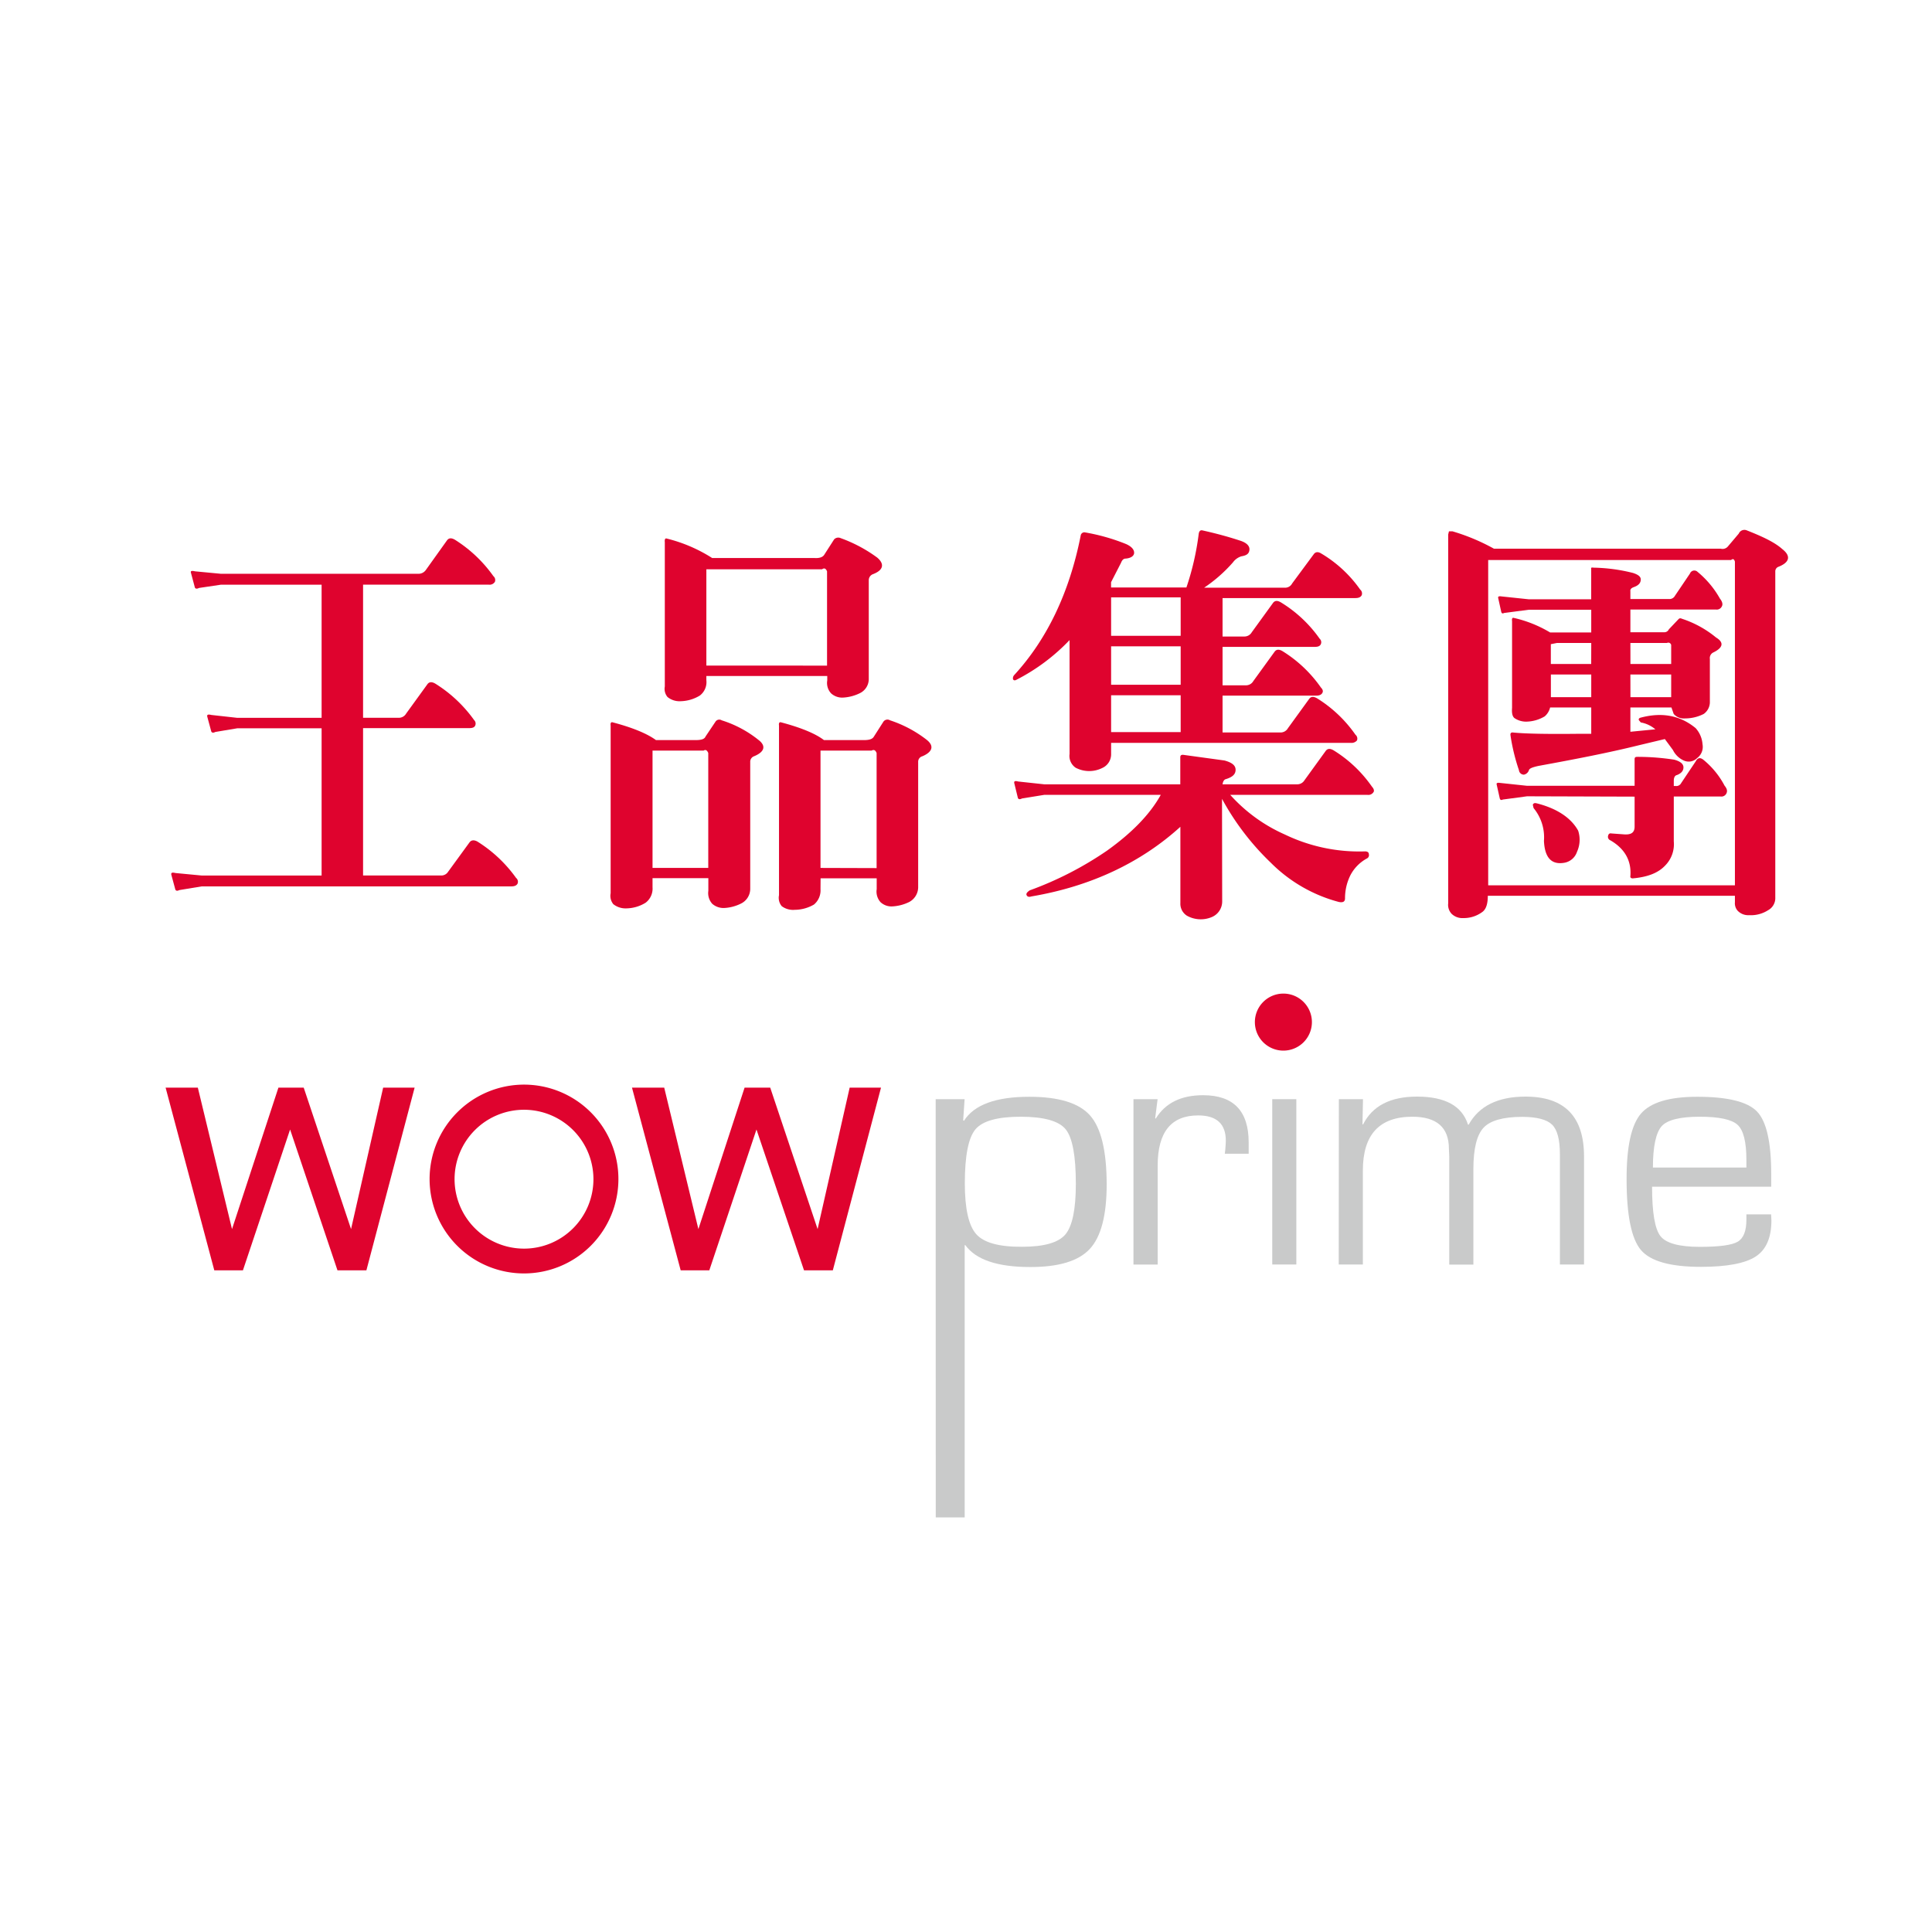
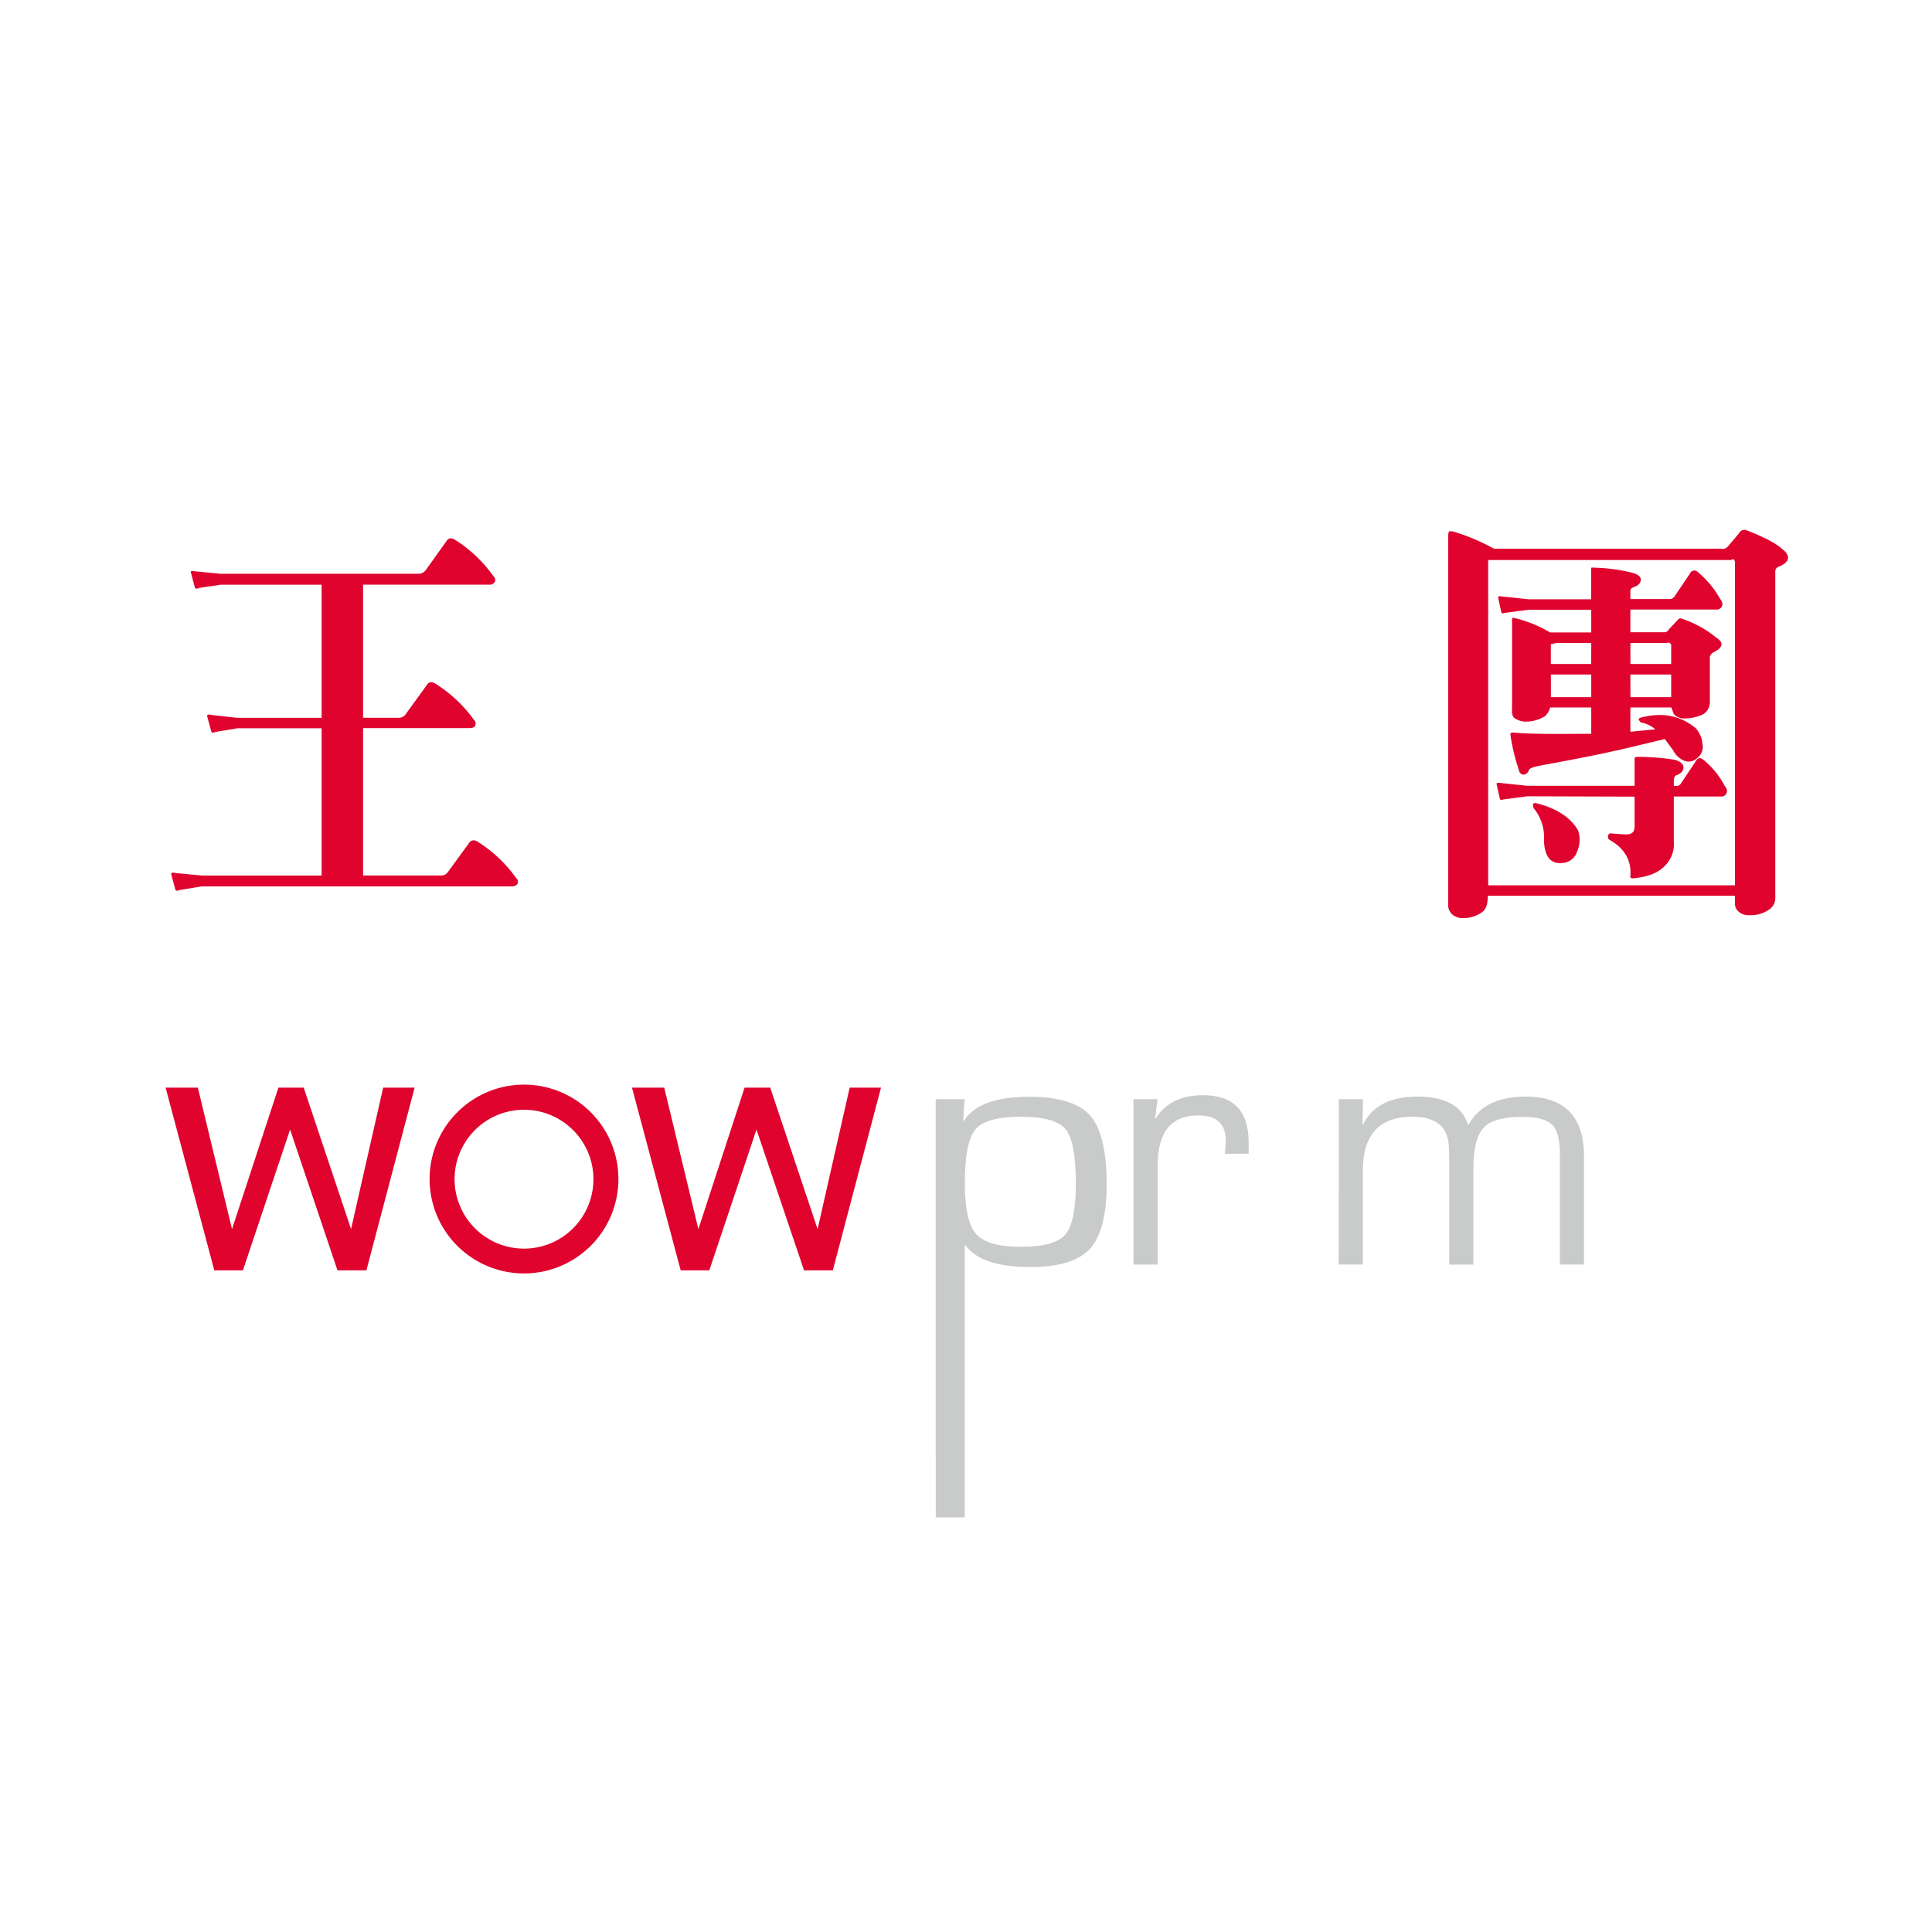
<svg xmlns="http://www.w3.org/2000/svg" viewBox="0 0 458 458">
  <defs>
    <style>.a{fill:#c9caca;}.b{fill:#df032e;}</style>
  </defs>
  <title>logo-</title>
  <path class="a" d="M221.81,260.57h6.86l-.34,5,.19.12Q232.12,260,244,260q10.49,0,14.41,4.43t3.94,16.32q0,11-4,15.32t-14.17,4.29q-11.59,0-15.34-5.19h-.15v64.55h-6.86ZM242,264.73q-8.27,0-10.77,3t-2.51,12.77q0,9,2.7,12.06t10.88,3q7.77,0,10.25-2.91c1.65-1.94,2.49-5.94,2.49-12q0-10-2.42-12.95T242,264.73Z" />
  <path class="a" d="M268.7,260.57h5.72l-.57,4.5.12.12q3.4-5.56,11.23-5.56,10.8,0,10.81,11.17l0,2.71h-5.66l.12-1c.08-1,.12-1.74.12-2.09q0-6-6.56-6-9.58,0-9.59,11.85v23.51H268.7Z" />
-   <rect class="a" x="301.6" y="260.57" width="5.71" height="39.19" />
  <path class="a" d="M317.39,260.57h5.72l-.12,5.9.12.13q3.31-6.64,12.8-6.64,10,0,12.09,6.64h.17q3.68-6.64,13.48-6.64,13.86,0,13.86,14.18v25.62h-5.72V273.61q0-5.19-1.85-7t-7-1.85q-6.83,0-9.24,2.57t-2.42,9.79v22.67h-5.72V274.14l-.08-1.8q0-7.6-8.66-7.61-11.75,0-11.74,12.77v22.26h-5.72Z" />
-   <path class="a" d="M414,287.88h5.86l.07,1.44c0,4.07-1.24,6.93-3.72,8.55s-6.82,2.45-13,2.45q-10.85,0-14.22-4t-3.39-16.63Q385.56,268,389,264t13.33-4q10.83,0,14.19,3.5t3.36,14.73v3.09H391.64q0,9.21,2,11.73t9.29,2.53q6.93,0,9-1.21t2.07-5.22Zm0-11.1,0-1.85q0-6.37-2.09-8.28c-1.4-1.28-4.4-1.92-9-1.92s-7.67.75-9,2.25-2.07,4.76-2.07,9.8Z" />
  <path class="b" d="M208.85,257.84l-11.42,43.3H190.6l-11.27-33.38-11.18,33.38h-6.79l-11.54-43.3h7.64l8.1,33.53,10.95-33.53h6.08l11.23,33.53,7.6-33.53Z" />
  <path class="b" d="M98.29,257.84l-11.43,43.3H80L68.77,267.76,57.59,301.14H50.8l-11.54-43.3H46.9L55,291.37l11-33.53H72l11.22,33.53,7.61-33.53Z" />
  <path class="b" d="M101.84,279.5a22.38,22.38,0,1,0,22.38-22.38A22.41,22.41,0,0,0,101.84,279.5Zm5.92,0A16.46,16.46,0,1,1,124.22,296,16.48,16.48,0,0,1,107.76,279.5Z" />
-   <path class="b" d="M311,242.3a6.76,6.76,0,1,1-6.76-6.76A6.76,6.76,0,0,1,311,242.3Z" />
  <path class="b" d="M76.24,172.65h-20l-5.2.87c-.54.29-.91.19-1-.28l-.91-3.37c-.09-.47.19-.57,1-.38l6.11.68h20V138.61H52.36l-5.19.77c-.55.29-.92.18-1-.2l-.92-3.45c-.09-.39.19-.48,1-.29l6.11.58H99.11a2.12,2.12,0,0,0,1.82-.87l5-7c.46-.67,1.09-.67,1.91-.2a32.1,32.1,0,0,1,9.12,8.63,1.2,1.2,0,0,1,.36,1.35,1.48,1.48,0,0,1-1.46.67H86.07v31.56h8.39a2,2,0,0,0,1.82-1l5-6.9c.45-.67,1.1-.67,1.91-.2a32.29,32.29,0,0,1,9.21,8.65,1.14,1.14,0,0,1,.27,1.24c-.18.48-.64.66-1.45.66H86.07v34.93h18.41a1.89,1.89,0,0,0,1.74-.87l5.1-7c.45-.57,1.09-.57,1.82-.19a32.29,32.29,0,0,1,9.2,8.64,1.17,1.17,0,0,1,.36,1.34c-.26.48-.73.67-1.54.67H47.8l-5.28.87c-.55.28-.91.18-1-.29l-.91-3.36c-.08-.48.19-.58,1-.39l6.19.59H76.24Z" />
-   <path class="b" d="M154.69,210.35a4.2,4.2,0,0,1-1.64,3.65,8.92,8.92,0,0,1-4.56,1.34,4.67,4.67,0,0,1-3.1-1,3.13,3.13,0,0,1-.63-2.59V172c-.09-.58.09-.87.45-.77,4.74,1.25,8.2,2.68,10.3,4.22h9.29c1.37,0,2.19-.19,2.46-.86l2.38-3.55a1.07,1.07,0,0,1,1.45-.28,26.65,26.65,0,0,1,8.66,4.6c1.91,1.43,1.55,2.87-1,3.92a1.37,1.37,0,0,0-.9,1.35v30.12a3.9,3.9,0,0,1-2.19,3.45,10,10,0,0,1-4,1.05,4.06,4.06,0,0,1-2.82-1,3.79,3.79,0,0,1-.92-3.08v-3H154.69Zm13.21-4.6V178.51c-.27-.67-.64-.87-1.09-.58H154.69v27.82Zm-.45-44.5a4,4,0,0,1-1.55,3.64,9.12,9.12,0,0,1-4.56,1.34,4.5,4.5,0,0,1-3.1-1,3,3,0,0,1-.64-2.49V128.54c-.08-.68.1-1,.46-.87a35.94,35.94,0,0,1,10.76,4.61H193q1.92.14,2.46-.87l2.28-3.55a1.36,1.36,0,0,1,1.55-.29,34.1,34.1,0,0,1,8.66,4.61c1.81,1.54,1.45,3-1,3.93a1.52,1.52,0,0,0-1,1.44v23.31a3.73,3.73,0,0,1-2.1,3.46,10.26,10.26,0,0,1-4,1.05,3.9,3.9,0,0,1-2.83-1,3.62,3.62,0,0,1-.91-3.07v-1.05H167.45Zm28.61-3.46V135.44c-.28-.67-.64-.87-1.19-.48H167.45v22.83Zm-1.55,53a4.37,4.37,0,0,1-1.55,3.64,9.14,9.14,0,0,1-4.55,1.25,4.48,4.48,0,0,1-3.1-.87,3.09,3.09,0,0,1-.64-2.59V172c-.09-.58.09-.87.46-.77,4.73,1.25,8.2,2.68,10.2,4.22h9.39c1.27,0,2.09-.19,2.46-.86l2.27-3.55a1.18,1.18,0,0,1,1.55-.28,28.79,28.79,0,0,1,8.66,4.6c1.82,1.43,1.46,2.87-1,3.92a1.34,1.34,0,0,0-1,1.35v29.73a4,4,0,0,1-2.09,3.45,10.24,10.24,0,0,1-4,1.06,3.8,3.8,0,0,1-2.83-1,3.75,3.75,0,0,1-.91-3.08v-2.58h-13.3Zm13.3-5V178.51c-.27-.67-.63-.87-1.18-.58H194.51v27.82Z" />
-   <path class="b" d="M263.4,178.7a3.55,3.55,0,0,1-2.1,3.36A6.92,6.92,0,0,1,255,182a3.37,3.37,0,0,1-1.45-3.26v-27a46.74,46.74,0,0,1-12.58,9.4c-.36.2-.64.2-.82-.1a1.13,1.13,0,0,1,.27-1c7.84-8.53,13.13-19.67,15.77-33.09a.89.89,0,0,1,.91-.76,47.16,47.16,0,0,1,9.84,2.78c1.27.56,2,1.34,1.91,2.2-.09.67-.82,1.15-2,1.25-.46,0-.82.28-1.1,1l-2.36,4.6v1.25h17.86a64.35,64.35,0,0,0,2.91-12.66c.09-.68.37-1,.91-.87,3,.67,5.92,1.44,8.84,2.4,1.55.48,2.37,1.25,2.28,2.21s-.73,1.33-1.91,1.53a3.89,3.89,0,0,0-2,1.44,34.91,34.91,0,0,1-6.83,6h19.14a1.85,1.85,0,0,0,1.72-1l5.1-6.9c.46-.66,1.09-.66,1.83-.19a29.82,29.82,0,0,1,9.2,8.53,1.2,1.2,0,0,1,.37,1.34c-.28.49-.73.68-1.55.68H289.82v9.11h5.1a2,2,0,0,0,1.82-1l5-6.9c.46-.67,1.09-.67,1.91-.19a30.86,30.86,0,0,1,9.2,8.63,1.1,1.1,0,0,1,.28,1.24c-.19.48-.65.68-1.46.68H289.82v9.11h5.47a2,2,0,0,0,1.82-1l5-6.9c.46-.68,1.1-.68,1.92-.2a31,31,0,0,1,9.11,8.63c.46.48.55.87.35,1.25s-.63.67-1.45.67H289.82v8.73h13.67a2,2,0,0,0,1.82-1l5-6.9c.45-.67,1.08-.67,1.91-.2a31,31,0,0,1,9.11,8.64,1.19,1.19,0,0,1,.36,1.34,1.65,1.65,0,0,1-1.46.58H263.4Zm26.33,34.91a4,4,0,0,1-2.37,3.75,6.71,6.71,0,0,1-6-.29,3.35,3.35,0,0,1-1.54-3V196c-9.3,8.45-21.14,14.1-35.26,16.5-.64.19-1,.1-1.19-.29s.18-.76.73-1.14a81.48,81.48,0,0,0,18.32-9.41c5.91-4.22,10.2-8.62,12.75-13.23H247.54l-5.28.86c-.55.29-.92.2-1-.29l-.82-3.36c-.09-.47.19-.57.91-.38l6.2.67H279.8v-6.42c0-.39.18-.58.63-.58l9.84,1.35c1.73.47,2.64,1.14,2.64,2.2s-.72,1.73-2.27,2.21c-.46.09-.73.57-.82,1.24h17.59a2,2,0,0,0,1.82-.95l5-6.91c.46-.67,1.09-.67,1.92-.19a30.7,30.7,0,0,1,9.1,8.63c.46.48.55,1,.37,1.24a1.45,1.45,0,0,1-1.46.68H291.64a38,38,0,0,0,12.95,9.4,40.57,40.57,0,0,0,19,4c.54,0,.91.2.91.68a.87.87,0,0,1-.37.95,9.5,9.5,0,0,0-4.1,4.22,12.25,12.25,0,0,0-1.18,5.28c0,.77-.45,1.06-1.46.86a35.66,35.66,0,0,1-16.13-9.3,61.72,61.72,0,0,1-11.57-15.15Zm-9.84-72H263.4v9.11h16.49Zm0,11.61H263.4v9.11h16.49Zm0,20.33v-8.73H263.4v8.73Z" />
  <path class="b" d="M351.51,216.11a7.38,7.38,0,0,1-4.65,1.53,3.66,3.66,0,0,1-2.73-1,3.09,3.09,0,0,1-.82-2.49V126.71l.18-.76h.82a48.55,48.55,0,0,1,9.84,4.12h53.76a1.66,1.66,0,0,0,1.74-.57l2.54-3a1.46,1.46,0,0,1,1.91-.77c3.65,1.44,6.57,2.79,8.39,4.42,2.09,1.62,1.82,3.16-.91,4.22a1.14,1.14,0,0,0-.73,1.05v77.31a3.28,3.28,0,0,1-1.73,3.06,7.53,7.53,0,0,1-4.47,1.16,3.46,3.46,0,0,1-2.73-1.06,2.65,2.65,0,0,1-.64-2v-1.54H352.7C352.7,214.19,352.33,215.43,351.51,216.11Zm59.77-6.24V133.14c-.18-.58-.45-.77-.91-.38H352.79v77.11ZM362,188.77l-5.74.77c-.37.2-.64.1-.73-.29l-.73-3.27c-.09-.38.18-.46.82-.38l6.38.68H387.5V180c0-.48.19-.58.64-.58a57,57,0,0,1,8.75.67c1.45.39,2.19,1,2.19,1.83s-.55,1.43-1.56,1.82c-.46.09-.73.57-.73,1.34v1.25h.46a1.27,1.27,0,0,0,1.28-.68l3.46-5.17c.45-.87,1.09-1,1.91-.29a19.76,19.76,0,0,1,4.92,6.05c.55.67.73,1.24.46,1.81a1.3,1.3,0,0,1-1.37.77H396.79v10.65a7.19,7.19,0,0,1-2.09,5.76c-1.64,1.72-4.1,2.68-7.65,3-.37,0-.64-.2-.55-.57.27-3.55-1.27-6.44-4.74-8.45a.89.89,0,0,1-.55-1.06c.1-.48.37-.67.82-.57l2.74.2c1.91.19,2.73-.39,2.73-1.83v-7.1Zm26.42-12.08c-6.92,1.72-14.85,3.26-23.78,4.89-1.27.29-2.1.57-2.19,1a1.59,1.59,0,0,1-1.18,1.06,1.18,1.18,0,0,1-1.19-1.06,47,47,0,0,1-2-8.24c-.09-.58.18-.78.73-.68q4.38.43,15.85.29h2.56v-6.24h-9.75a4,4,0,0,1-1.28,2.11,8.79,8.79,0,0,1-4.28,1.25,4.85,4.85,0,0,1-2.92-.86c-.45-.39-.64-1.15-.54-2.4V147.24c-.1-.57.09-.86.36-.77a29.25,29.25,0,0,1,8.66,3.46h9.75v-5.38H362.35l-5.83.77c-.27.19-.55.1-.64-.29l-.72-3.26c-.09-.38.18-.48.81-.38l6.38.67h14.86v-7.19c-.09-.3.08-.39.54-.3a40.8,40.8,0,0,1,9.39,1.26c1.18.39,1.82.85,1.82,1.53,0,.86-.55,1.43-1.64,1.82-.55.2-.91.49-.82,1v1.83h9.2a1.47,1.47,0,0,0,1.36-.77l3.56-5.27a1.1,1.1,0,0,1,1.82-.39,22.3,22.3,0,0,1,5.29,6.33c.55.68.73,1.35.46,1.82a1.32,1.32,0,0,1-1.37.77H386.5v5.38h8.11a1.15,1.15,0,0,0,1-.68l2.28-2.4c.27-.28.45-.28.91-.09a24.77,24.77,0,0,1,8,4.41c1.91,1.15,1.73,2.4-.64,3.55a1.47,1.47,0,0,0-.82,1.54v10.35a3.44,3.44,0,0,1-1.46,2.69,9.74,9.74,0,0,1-4.46,1.06,3.17,3.17,0,0,1-2.65-1.06l-.54-1.54H386.5v5.76l5.92-.58a7.36,7.36,0,0,0-3.46-1.63l-.46-.56c-.09-.3.09-.49.46-.58,5.1-1.35,9.38-.49,13,2.48a6.36,6.36,0,0,1,1.64,3.84,3.31,3.31,0,0,1-1.28,3.27,2.8,2.8,0,0,1-3.18.57,5.31,5.31,0,0,1-2.56-2.49l-1.91-2.59Zm-25.05,14.09a.56.56,0,0,1,.72-.37h.1c5,1.24,8.29,3.54,9.93,6.51a6.9,6.9,0,0,1-.27,5,3.87,3.87,0,0,1-2.92,2.59c-3.1.58-4.74-1.14-4.92-5.18a10.88,10.88,0,0,0-2.46-7.77Zm13.85-38.36H369.1l-1.46.29v4.7h9.57Zm0,7.48h-9.57v5.37h9.57Zm9.29-2.49h9.66V152.9a.7.7,0,0,0-1-.48H386.5Zm0,7.86h9.66V159.9H386.5Z" />
</svg>